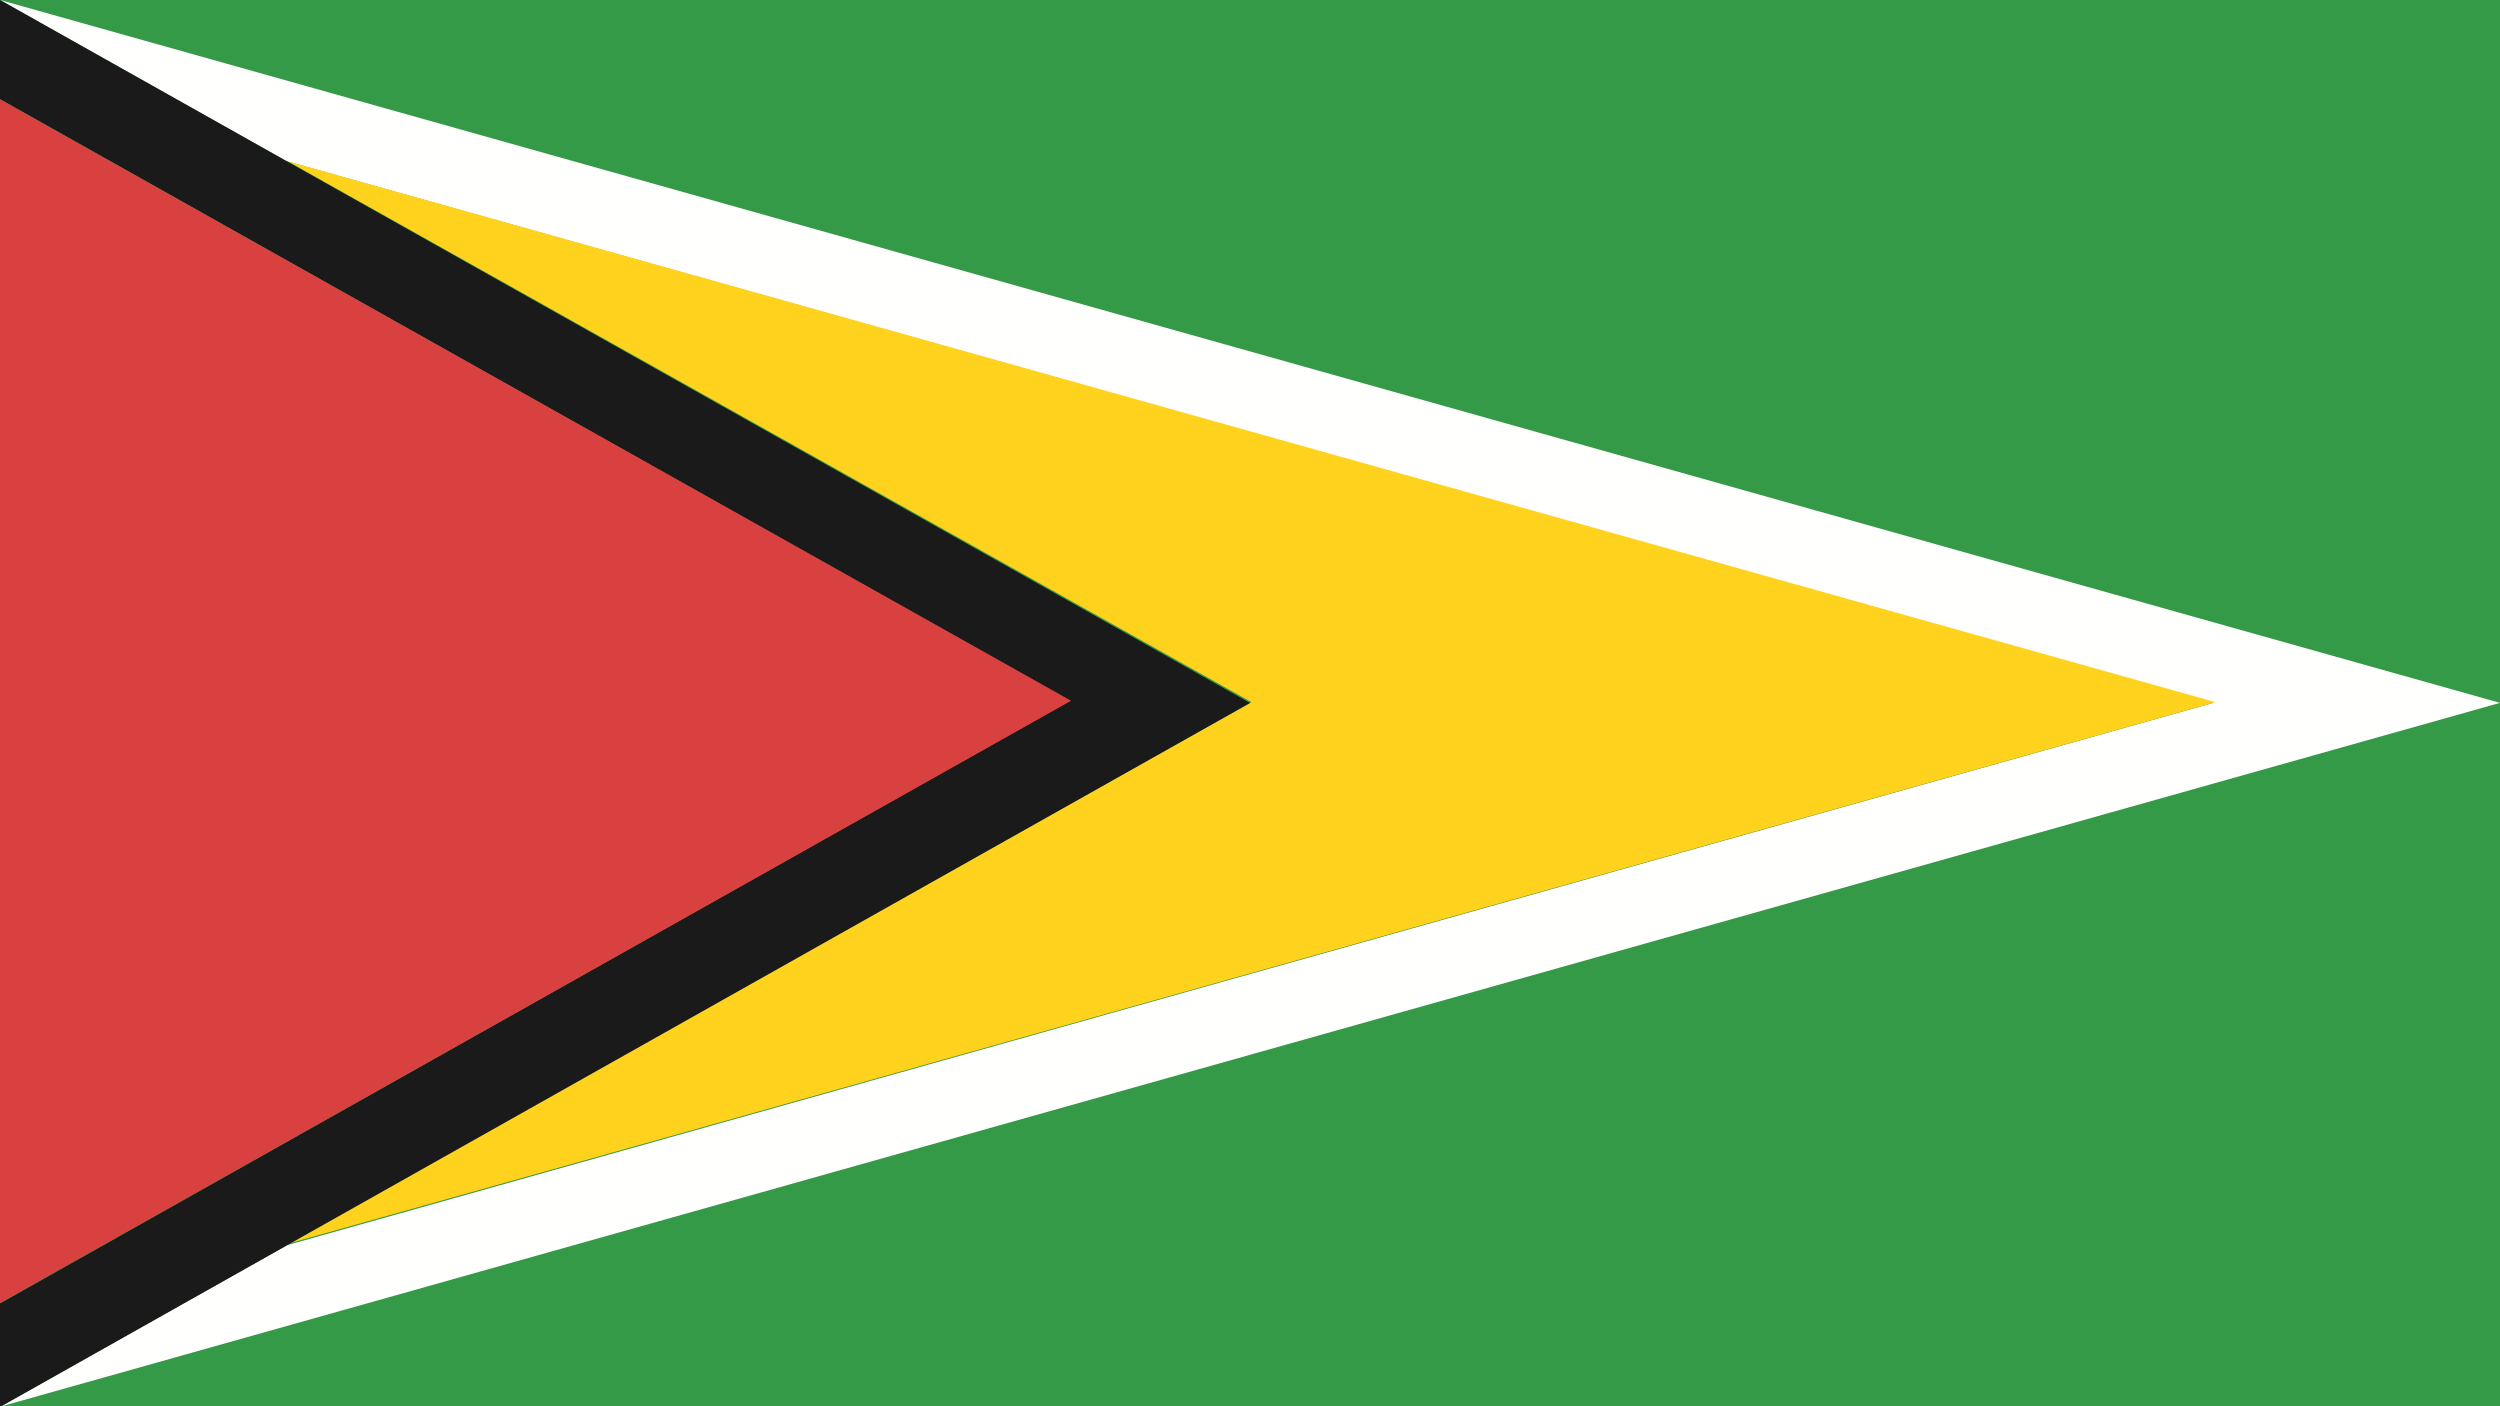
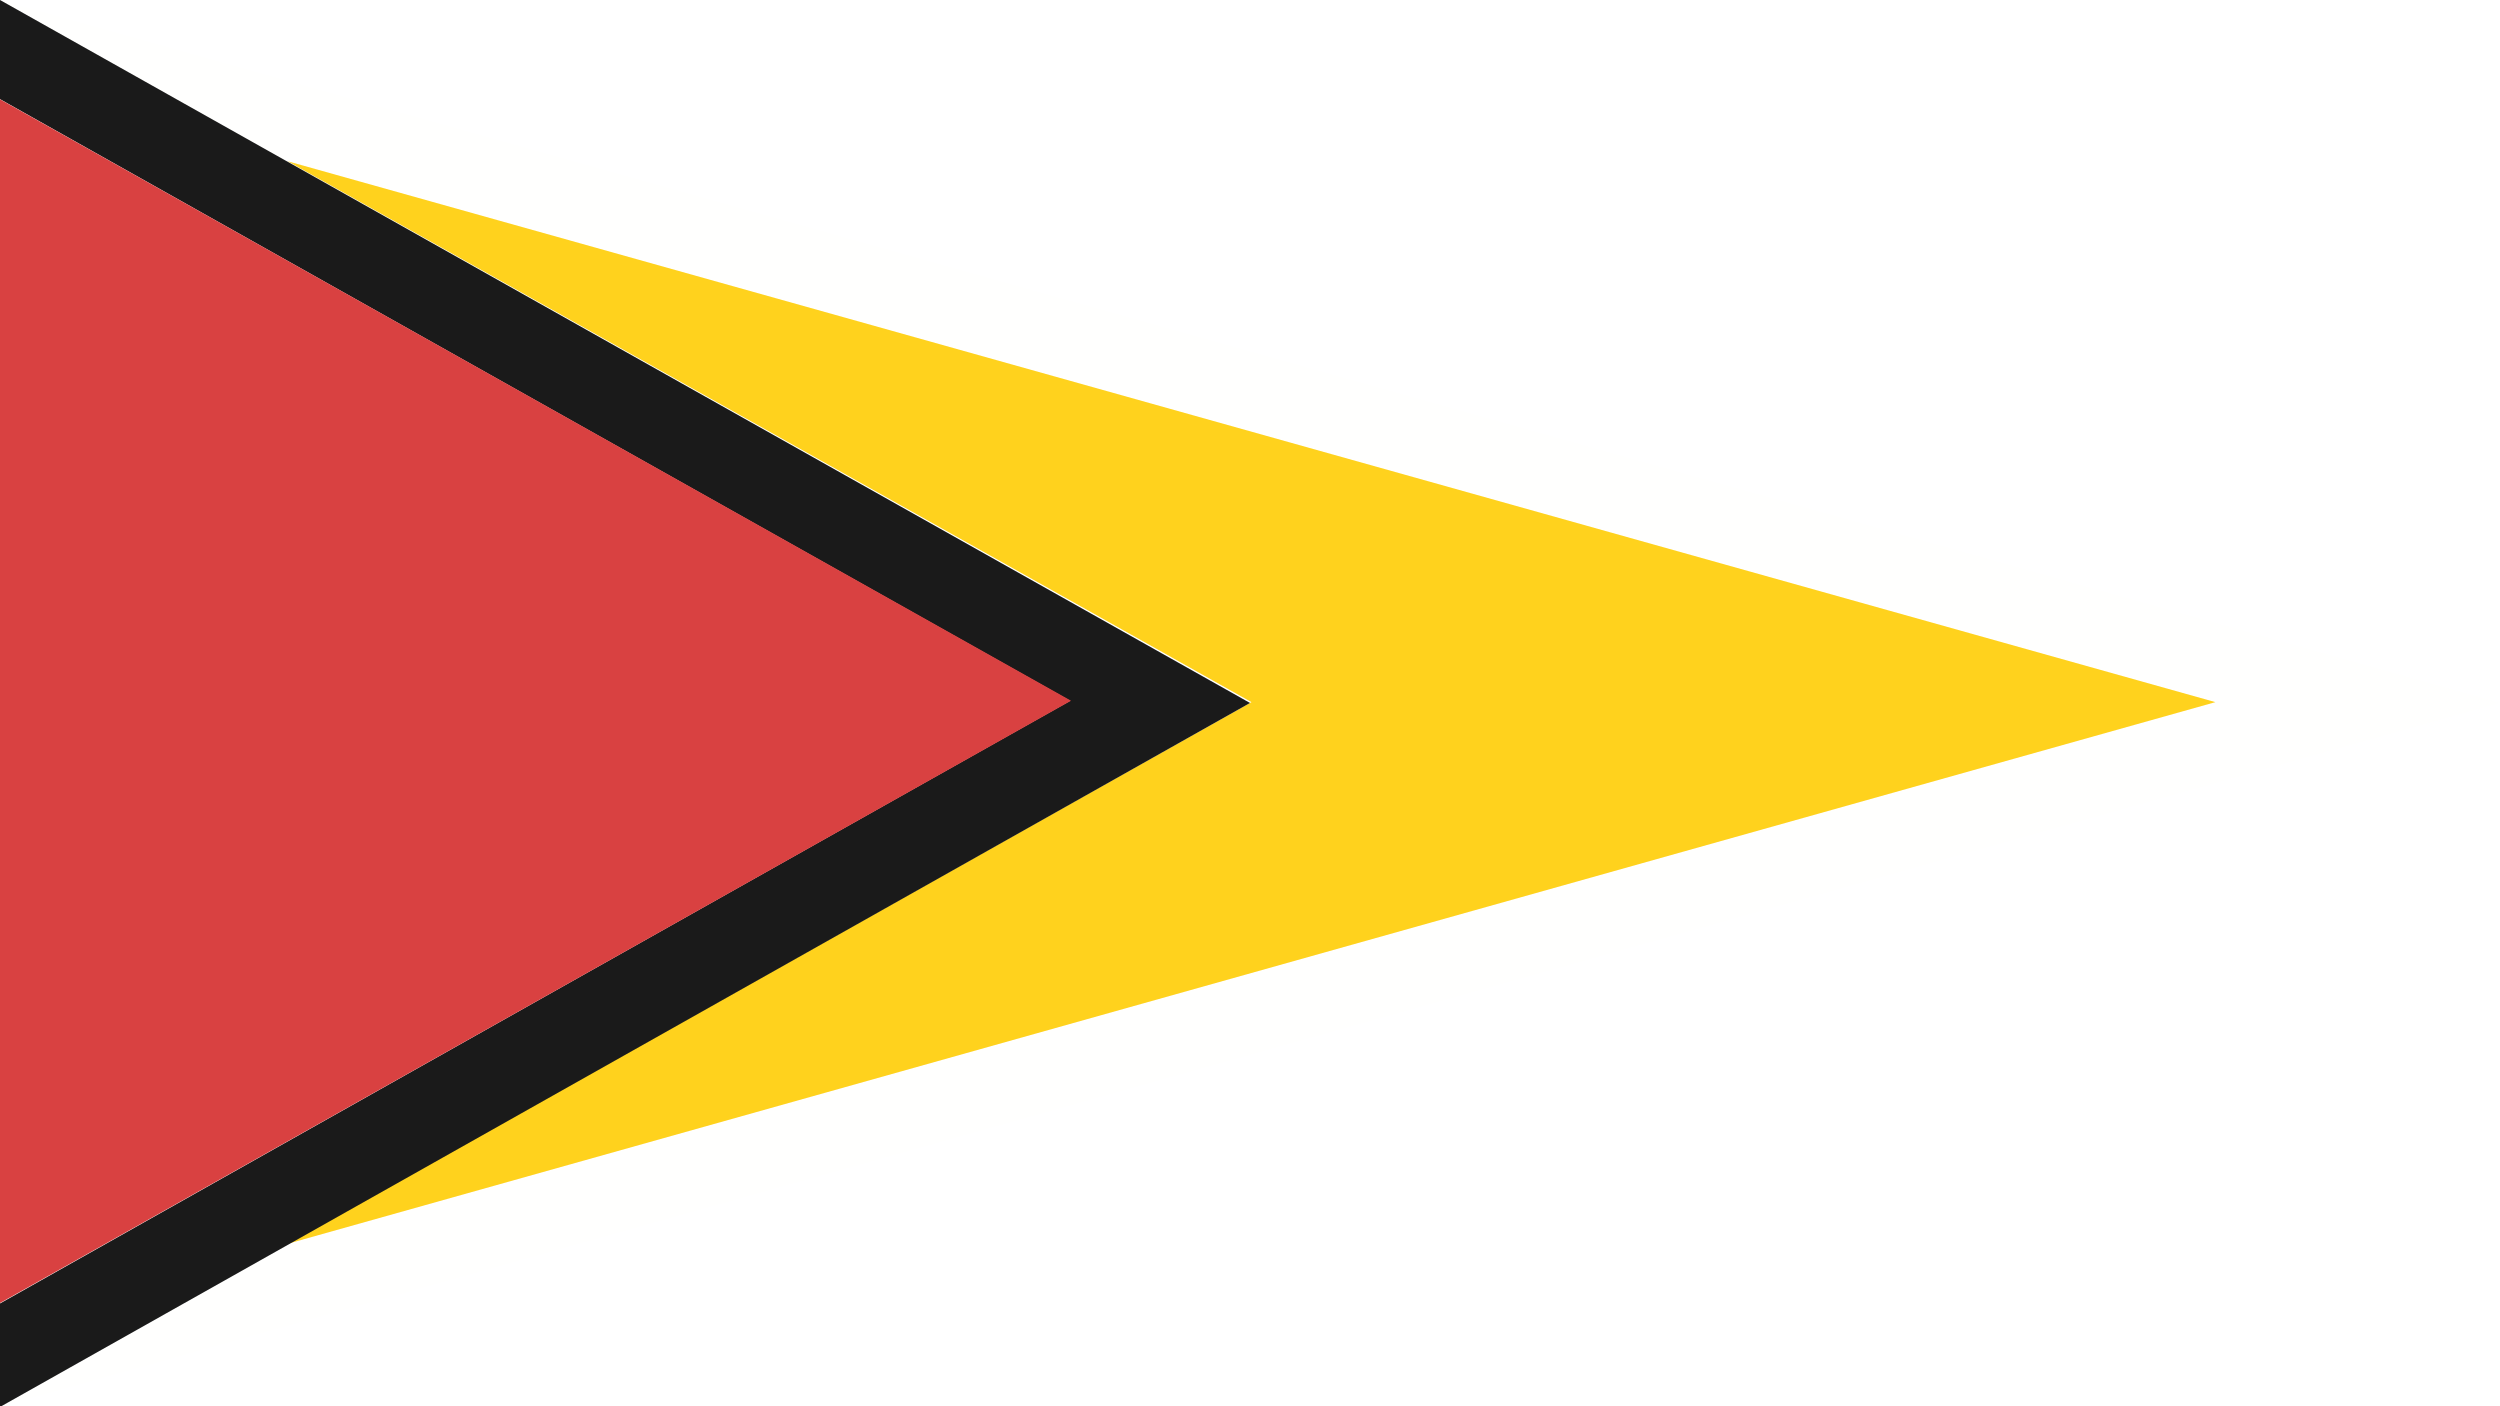
<svg xmlns="http://www.w3.org/2000/svg" width="48" height="27" viewBox="0 0 48 27">
  <g fill="none" fill-rule="evenodd">
-     <rect width="48" height="27" fill="#359A48" />
    <polyline fill="#FFFFFE" points="5.504 3.095 42.495 13.495 5.51 23.908 .02 27 .032 27 48 13.495 0 0 5.504 3.095" />
    <polyline fill="#FFD21D" points="5.528 23.879 42.536 13.481 5.523 3.096 24.028 13.481 5.528 23.879" />
    <polyline fill="#1A1A1A" points="24 13.497 .004 .002 0 0 0 1.903 20.544 13.456 0 25.027 0 27 .024 27 24 13.497" />
    <polyline fill="#D94141" points="0 1.907 0 25.018 20.563 13.454 0 1.907" />
  </g>
</svg>